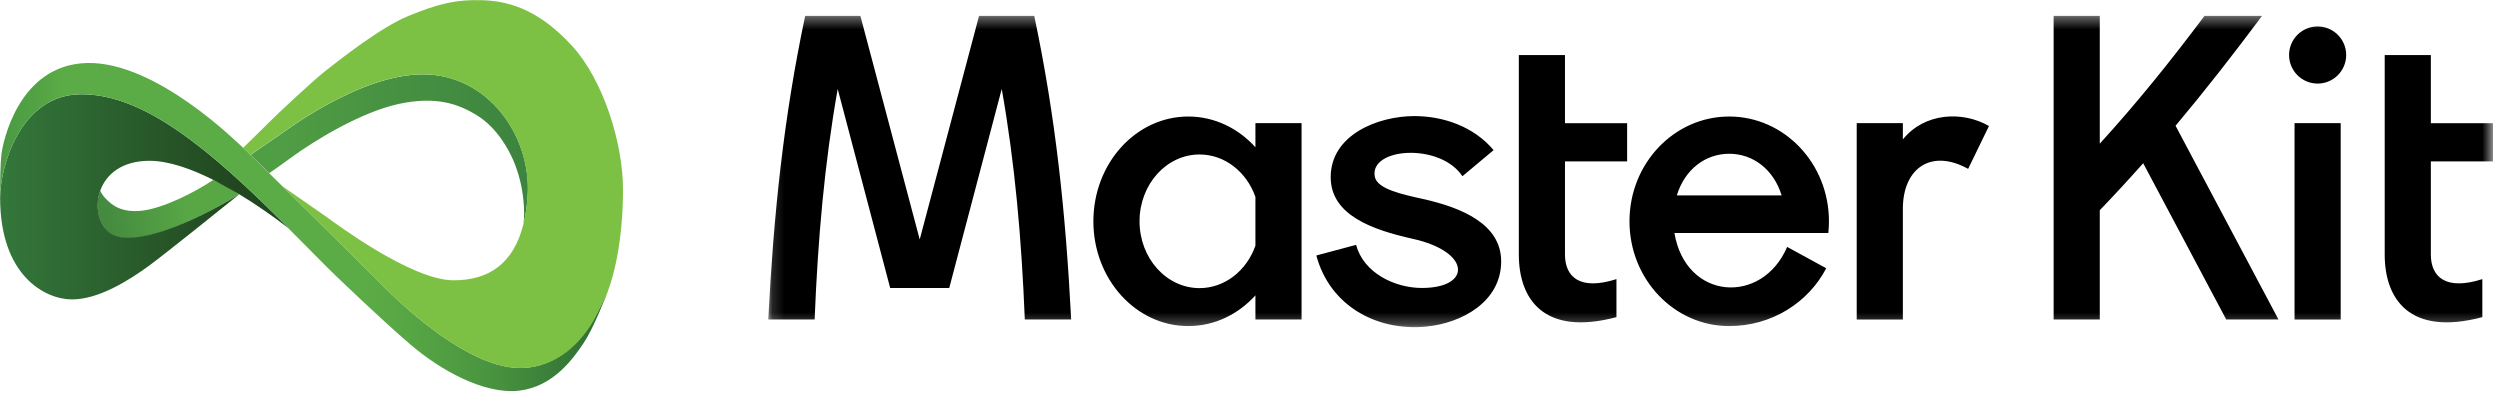
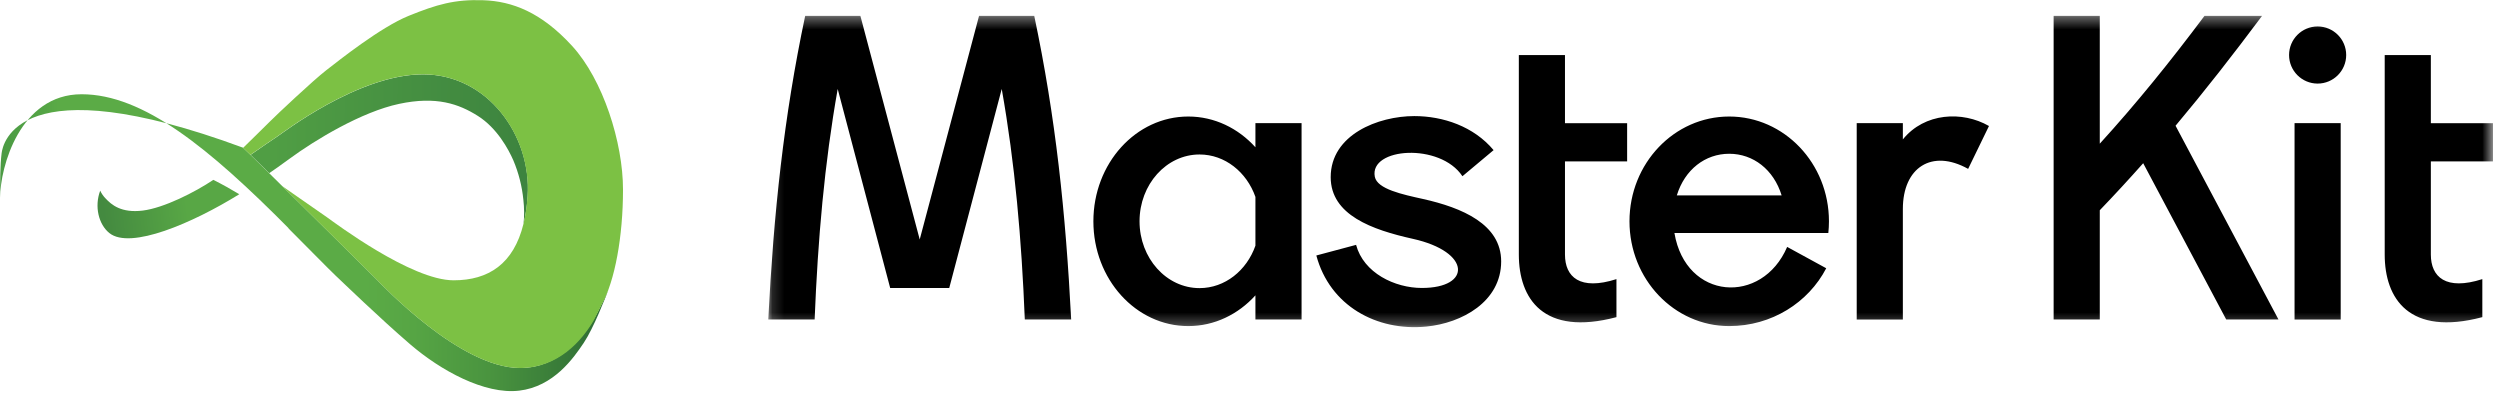
<svg xmlns="http://www.w3.org/2000/svg" width="212" height="35" viewBox="0 0 212 35" fill="none">
  <g clip-path="url(#clip0_2137_17680)">
    <mask id="mask0_2137_17680" style="mask-type:alpha" maskUnits="userSpaceOnUse" x="65" y="1" width="147" height="27">
      <path fill-rule="evenodd" clip-rule="evenodd" d="M65.148 1.344H211.408V27.741H65.148V1.344Z" fill="white" />
    </mask>
    <g mask="url(#mask0_2137_17680)">
      <path fill-rule="evenodd" clip-rule="evenodd" d="M106.46 16.698V20.833C105.718 22.941 103.876 24.432 101.721 24.432C98.911 24.432 96.633 21.896 96.633 18.766C96.633 15.637 98.911 13.1 101.721 13.1C103.876 13.1 105.718 14.591 106.46 16.698ZM132.71 13.684H137.981V10.446H132.71V4.67H128.797V21.585C128.797 25.323 130.868 28.537 137.075 26.894V23.669C133.977 24.662 132.71 23.49 132.71 21.585V13.684ZM65.148 27.092C65.614 18.044 66.457 9.969 68.28 1.344H72.96L77.992 20.308L83.024 1.344H87.703C89.526 9.969 90.37 18.044 90.835 27.092H86.903C86.627 20.249 86.071 13.887 84.947 7.543L80.496 24.42H75.487L71.037 7.543C69.913 13.887 69.356 20.249 69.081 27.092H65.148ZM124.014 14.944C122.124 12.084 116.101 12.507 116.584 14.989C116.789 16.039 118.944 16.49 120.649 16.869C124.008 17.616 127.299 19.023 127.299 22.165C127.299 25.584 123.964 27.403 120.943 27.695C116.736 28.103 112.766 25.931 111.625 21.665L114.996 20.764C115.633 23.147 118.275 24.419 120.576 24.419C124.803 24.419 124.754 21.352 119.809 20.253C116.361 19.485 112.843 18.241 112.843 15.023C112.843 11.414 116.881 9.844 119.93 9.844C122.365 9.844 124.964 10.712 126.657 12.731L124.014 14.944ZM142.195 16.567H151.081C150.408 14.378 148.672 13.039 146.637 13.039C144.602 13.039 142.867 14.378 142.195 16.567ZM146.637 9.881C151.308 9.881 155.095 13.859 155.095 18.767C155.095 19.103 155.076 19.434 155.042 19.761H141.992C142.948 25.474 149.428 25.901 151.551 20.938L154.864 22.748C153.351 25.656 150.236 27.652 146.637 27.652C141.966 27.652 138.18 23.674 138.18 18.767C138.18 13.859 141.966 9.881 146.637 9.881ZM157.449 27.094H161.362V17.72C161.362 14.21 163.815 12.601 166.898 14.321L168.665 10.685C166.416 9.393 163.201 9.546 161.362 11.822V10.44H157.449V27.094ZM196.535 2.244C197.873 2.244 198.957 3.328 198.957 4.666C198.957 6.003 197.873 7.088 196.535 7.088C195.198 7.088 194.113 6.003 194.113 4.666C194.113 3.328 195.198 2.244 196.535 2.244ZM206.136 21.585V13.684H211.408V10.446H206.136V4.67H202.223V21.585C202.223 25.323 204.295 28.537 210.502 26.894V23.669C207.404 24.662 206.136 23.49 206.136 21.585ZM194.578 27.094H198.491V10.441H194.578V27.094ZM174.148 27.092H178.061V17.829C179.325 16.514 180.547 15.187 181.743 13.84L188.783 27.092H193.214L184.487 10.663C186.969 7.708 189.372 4.63 191.823 1.344H186.942C184.058 5.199 181.159 8.786 178.061 12.185V1.344H174.148V27.092ZM106.46 27.093H110.373V10.44H106.46V12.488C105.003 10.878 102.99 9.881 100.766 9.881C96.321 9.881 92.719 13.859 92.719 18.767C92.719 23.674 96.321 27.652 100.766 27.652C102.99 27.652 105.003 26.656 106.46 25.045V27.093Z" fill="black" />
    </g>
    <g clip-path="url(#clip1_2137_17680)">
      <path d="M51.047 25.787C51.109 25.634 51.14 25.547 51.14 25.547L51.047 25.787Z" fill="#6D6E6E" />
      <path d="M12.102 17.857C10.276 18.081 9.449 17.36 8.956 16.831C8.766 16.639 8.611 16.415 8.497 16.169C7.988 17.52 8.37 19.034 9.27 19.76C11.05 21.201 16.355 18.908 20.292 16.47C19.597 16.051 18.852 15.633 18.089 15.252C16.538 16.297 13.886 17.639 12.102 17.857Z" fill="url(#paint0_linear_2137_17680)" />
-       <path d="M20.291 16.475L20.324 16.494C21.738 17.355 23.102 18.297 24.409 19.315L24.525 19.408C17.692 12.515 12.146 7.994 6.917 7.994C1.688 7.994 0.01 14.169 0.01 16.777C0.01 23.36 3.802 25.39 6.112 25.39C8.422 25.39 11.028 23.703 12.618 22.548C14.016 21.522 19.131 17.412 20.291 16.475C16.35 18.911 11.03 21.147 9.249 19.705C8.346 18.974 8.027 17.479 8.505 16.155C8.992 14.806 10.306 13.636 12.681 13.636C14.311 13.636 16.241 14.329 18.052 15.236" fill="url(#paint1_linear_2137_17680)" />
      <path d="M21.195 13.092L21.236 13.131L21.195 13.092Z" fill="#49494A" />
      <path d="M24.559 13.457C26.736 11.854 30.677 9.482 33.839 8.809C37.001 8.135 38.909 8.809 40.53 9.835C42.151 10.861 43.12 12.656 43.533 13.602C43.981 14.664 44.267 15.788 44.381 16.937C44.46 17.618 44.465 18.306 44.398 18.988C44.583 18.214 44.699 17.425 44.746 16.63C45.086 11.522 41.377 6.307 35.868 6.307C30.36 6.307 23.854 11.372 23.536 11.565C23.282 11.721 21.795 12.748 21.248 13.132C21.638 13.516 22.188 14.05 22.831 14.683C23.211 14.424 23.768 14.04 24.559 13.457Z" fill="url(#paint2_linear_2137_17680)" />
-       <path d="M50.381 27.015C49.382 28.682 47.35 31.204 44.103 31.204C39.018 31.204 32.365 24.129 31.984 23.744C31.737 23.495 27.2 18.999 23.927 15.773L22.819 14.68C22.175 14.047 21.626 13.509 21.236 13.128L21.197 13.09L20.619 12.536L20.605 12.523C20.224 12.203 13.295 5.213 7.405 5.342C1.515 5.47 0.235 12.201 0.137 12.994C0.01 14.02 0.01 15.302 0.01 16.777C0.01 14.168 1.689 7.992 6.917 7.992C12.145 7.992 17.692 12.513 24.525 19.406L24.409 19.314C25.693 20.596 27.985 22.929 28.446 23.36C29.038 23.915 32.196 26.972 34.781 29.195C37.365 31.417 41.095 33.469 44.02 33.128C46.944 32.787 48.628 30.381 49.507 29.066C50.343 27.816 51.347 25.209 51.599 24.562C51.481 24.854 50.752 26.392 50.381 27.015Z" fill="url(#paint3_linear_2137_17680)" />
+       <path d="M50.381 27.015C49.382 28.682 47.35 31.204 44.103 31.204C39.018 31.204 32.365 24.129 31.984 23.744C31.737 23.495 27.2 18.999 23.927 15.773L22.819 14.68C22.175 14.047 21.626 13.509 21.236 13.128L21.197 13.09L20.619 12.536L20.605 12.523C1.515 5.47 0.235 12.201 0.137 12.994C0.01 14.02 0.01 15.302 0.01 16.777C0.01 14.168 1.689 7.992 6.917 7.992C12.145 7.992 17.692 12.513 24.525 19.406L24.409 19.314C25.693 20.596 27.985 22.929 28.446 23.36C29.038 23.915 32.196 26.972 34.781 29.195C37.365 31.417 41.095 33.469 44.02 33.128C46.944 32.787 48.628 30.381 49.507 29.066C50.343 27.816 51.347 25.209 51.599 24.562C51.481 24.854 50.752 26.392 50.381 27.015Z" fill="url(#paint3_linear_2137_17680)" />
      <path d="M48.509 3.889C45.881 1.024 43.424 0.106 40.986 0.02C38.549 -0.066 37.025 0.383 34.651 1.345C32.278 2.307 28.761 5.107 27.659 5.962C26.557 6.816 23.464 9.724 22.913 10.28C22.453 10.744 21.063 12.099 20.617 12.537C20.682 12.594 20.885 12.793 21.194 13.091L21.234 13.129C21.785 12.744 23.268 11.718 23.522 11.562C23.84 11.37 30.345 6.304 35.854 6.304C41.363 6.304 45.071 11.52 44.732 16.627C44.687 17.424 44.572 18.214 44.389 18.99C43.555 22.374 41.433 23.77 38.465 23.77C34.884 23.77 28.422 18.918 27.701 18.405C27.084 17.966 24.622 16.259 23.925 15.777C27.198 19.004 31.735 23.5 31.982 23.749C32.363 24.133 39.016 31.209 44.101 31.209C47.348 31.209 49.314 28.9 50.316 27.233C50.486 26.893 50.722 26.426 51.044 25.787C52.139 23.808 52.831 20.075 52.831 16.079C52.831 12.082 51.137 6.753 48.509 3.889Z" fill="#7CC144" />
    </g>
  </g>
  <defs>
    <linearGradient id="paint0_linear_2137_17680" x1="8.767" y1="17.829" x2="15.796" y2="16.951" gradientUnits="userSpaceOnUse">
      <stop stop-color="#448A40" />
      <stop offset="1" stop-color="#58A745" />
    </linearGradient>
    <linearGradient id="paint1_linear_2137_17680" x1="-0.435" y1="16.692" x2="19.928" y2="16.692" gradientUnits="userSpaceOnUse">
      <stop stop-color="#34783B" />
      <stop offset="1" stop-color="#214720" />
    </linearGradient>
    <linearGradient id="paint2_linear_2137_17680" x1="23.081" y1="12.616" x2="44.275" y2="12.748" gradientUnits="userSpaceOnUse">
      <stop stop-color="#509E44" />
      <stop offset="1" stop-color="#3D843F" />
    </linearGradient>
    <linearGradient id="paint3_linear_2137_17680" x1="0.01" y1="19.252" x2="51.599" y2="19.252" gradientUnits="userSpaceOnUse">
      <stop stop-color="#4B9A44" />
      <stop offset="0.07" stop-color="#54A445" />
      <stop offset="0.1" stop-color="#5BAB46" />
      <stop offset="0.17" stop-color="#5BAB46" />
      <stop offset="0.6" stop-color="#5BAB46" />
      <stop offset="0.68" stop-color="#56A544" />
      <stop offset="0.81" stop-color="#49933F" />
      <stop offset="0.95" stop-color="#347537" />
      <stop offset="1" stop-color="#2B6934" />
    </linearGradient>
    <clipPath id="clip0_2137_17680">
      <rect width="211.405" height="34.214" fill="white" />
    </clipPath>
    <clipPath id="clip1_2137_17680">
      <rect width="52.851" height="33.221" fill="white" />
    </clipPath>
  </defs>
</svg>